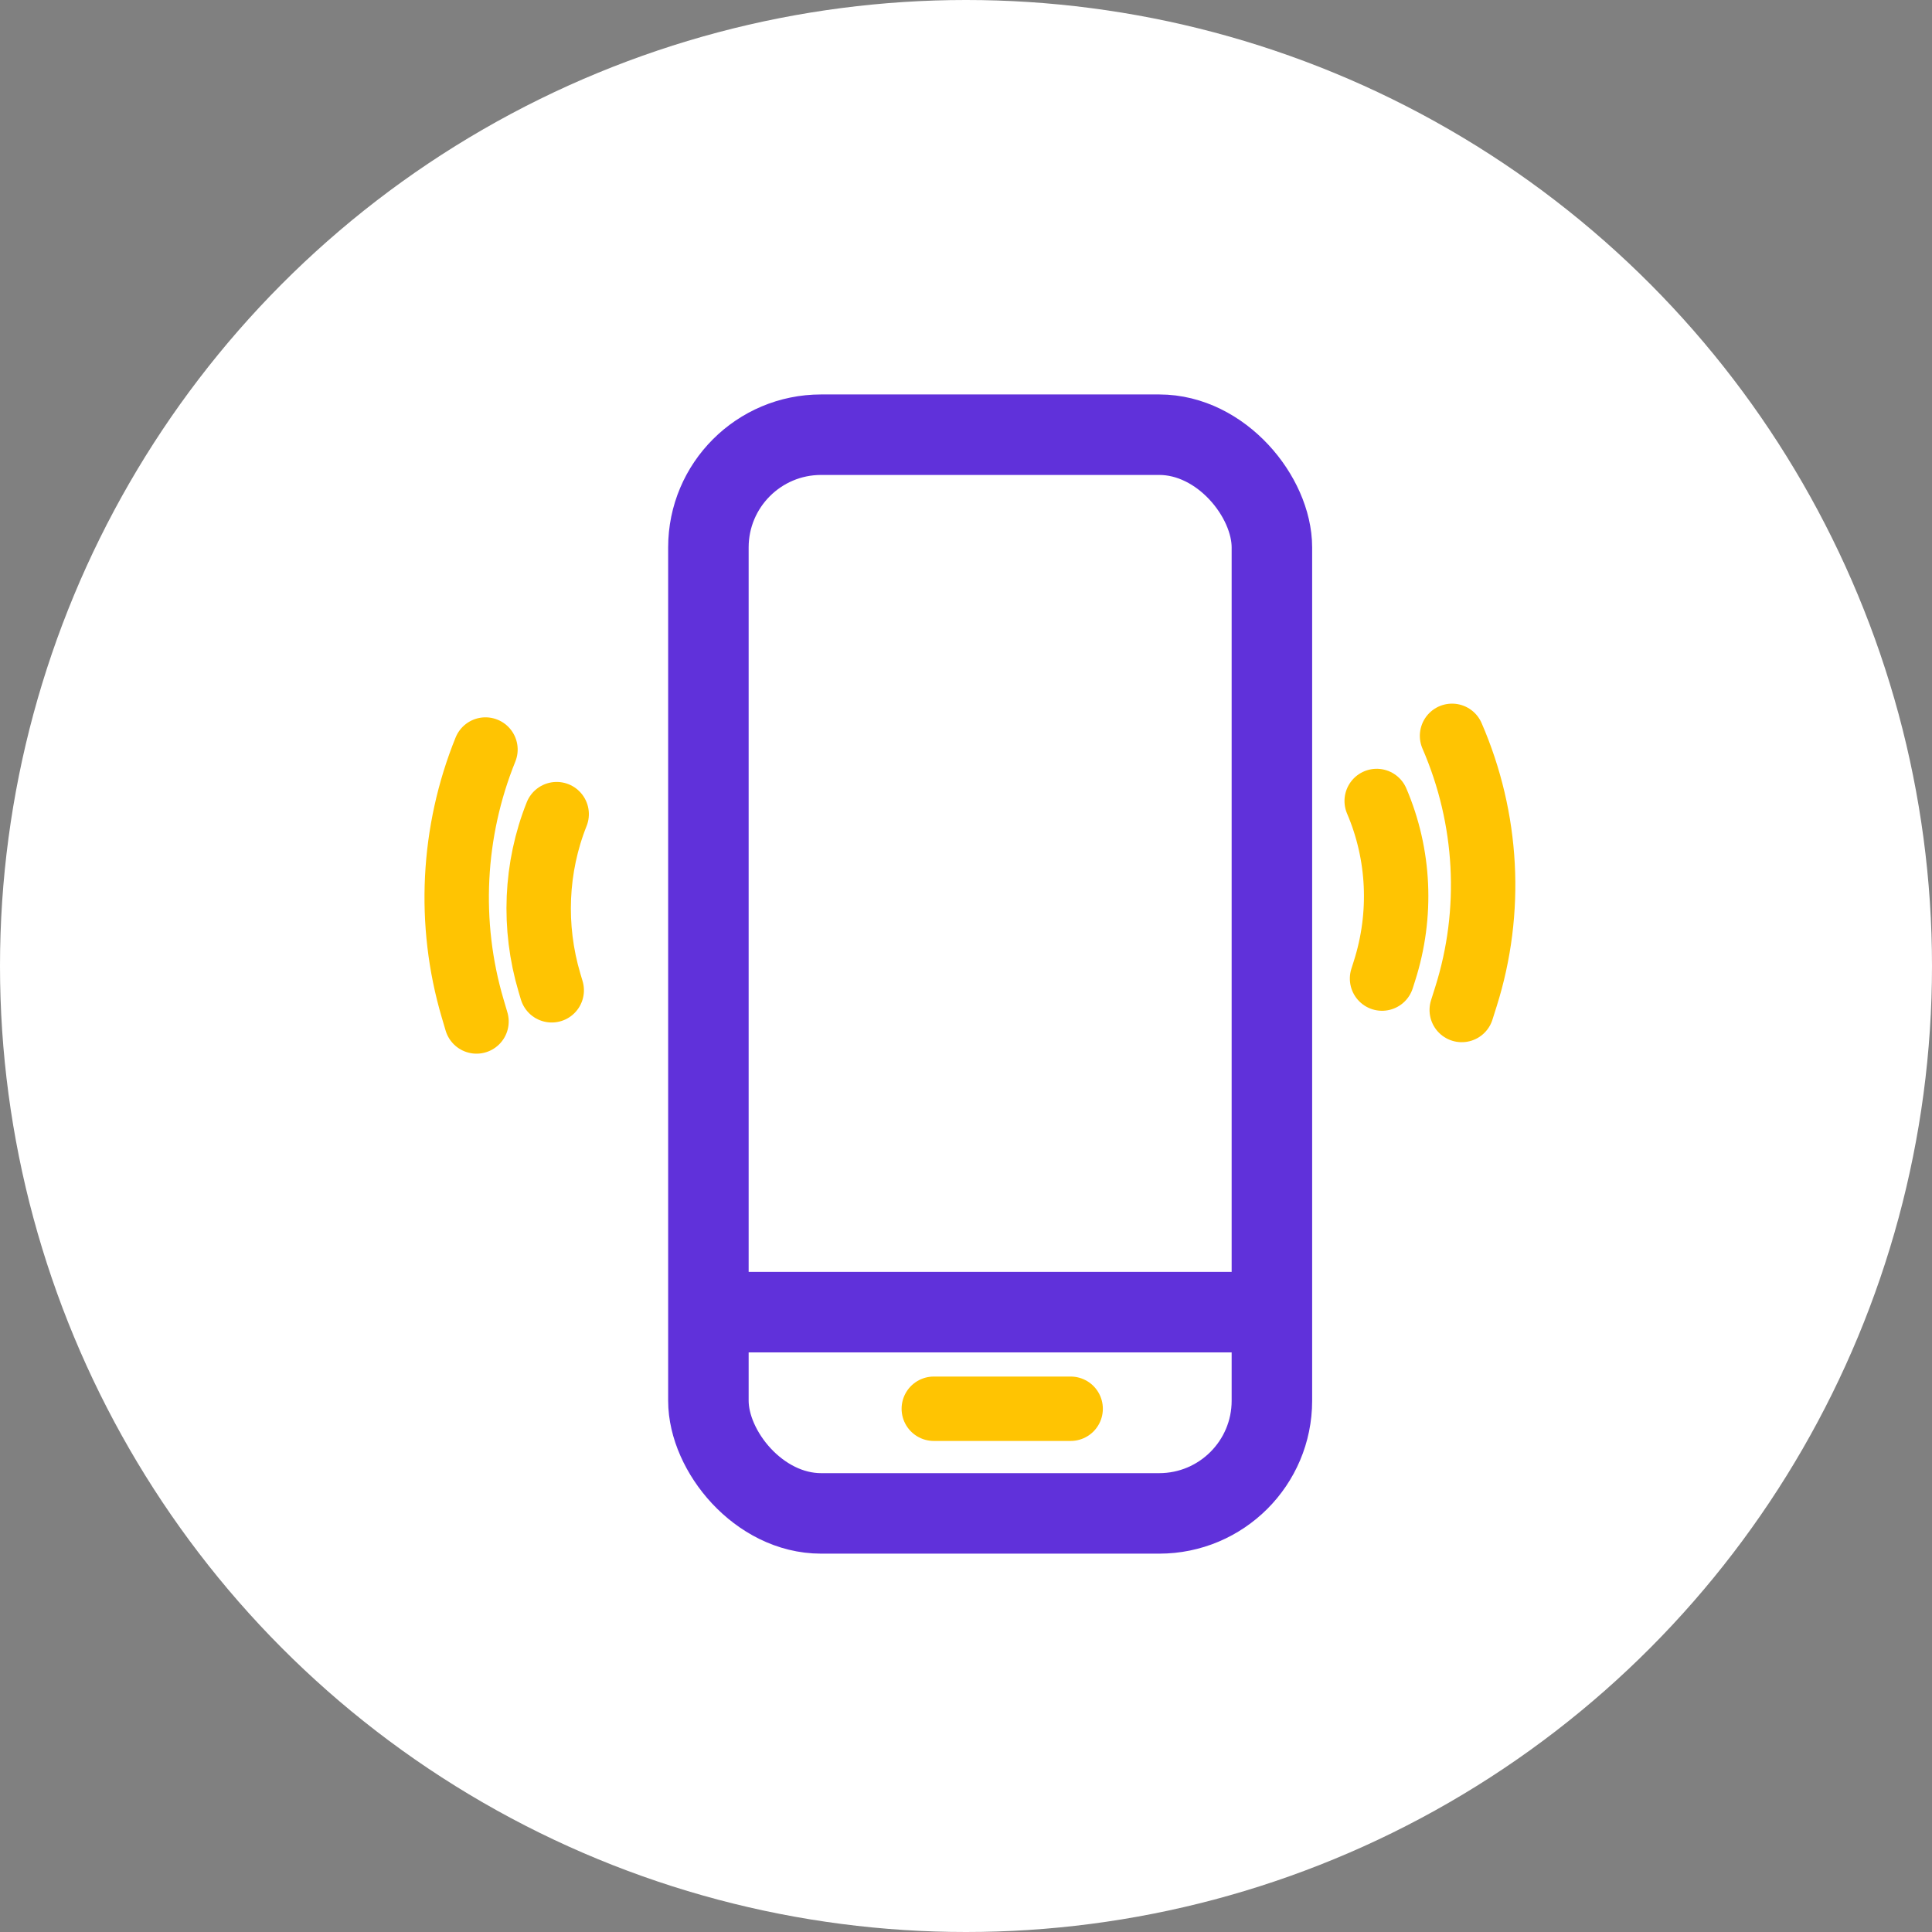
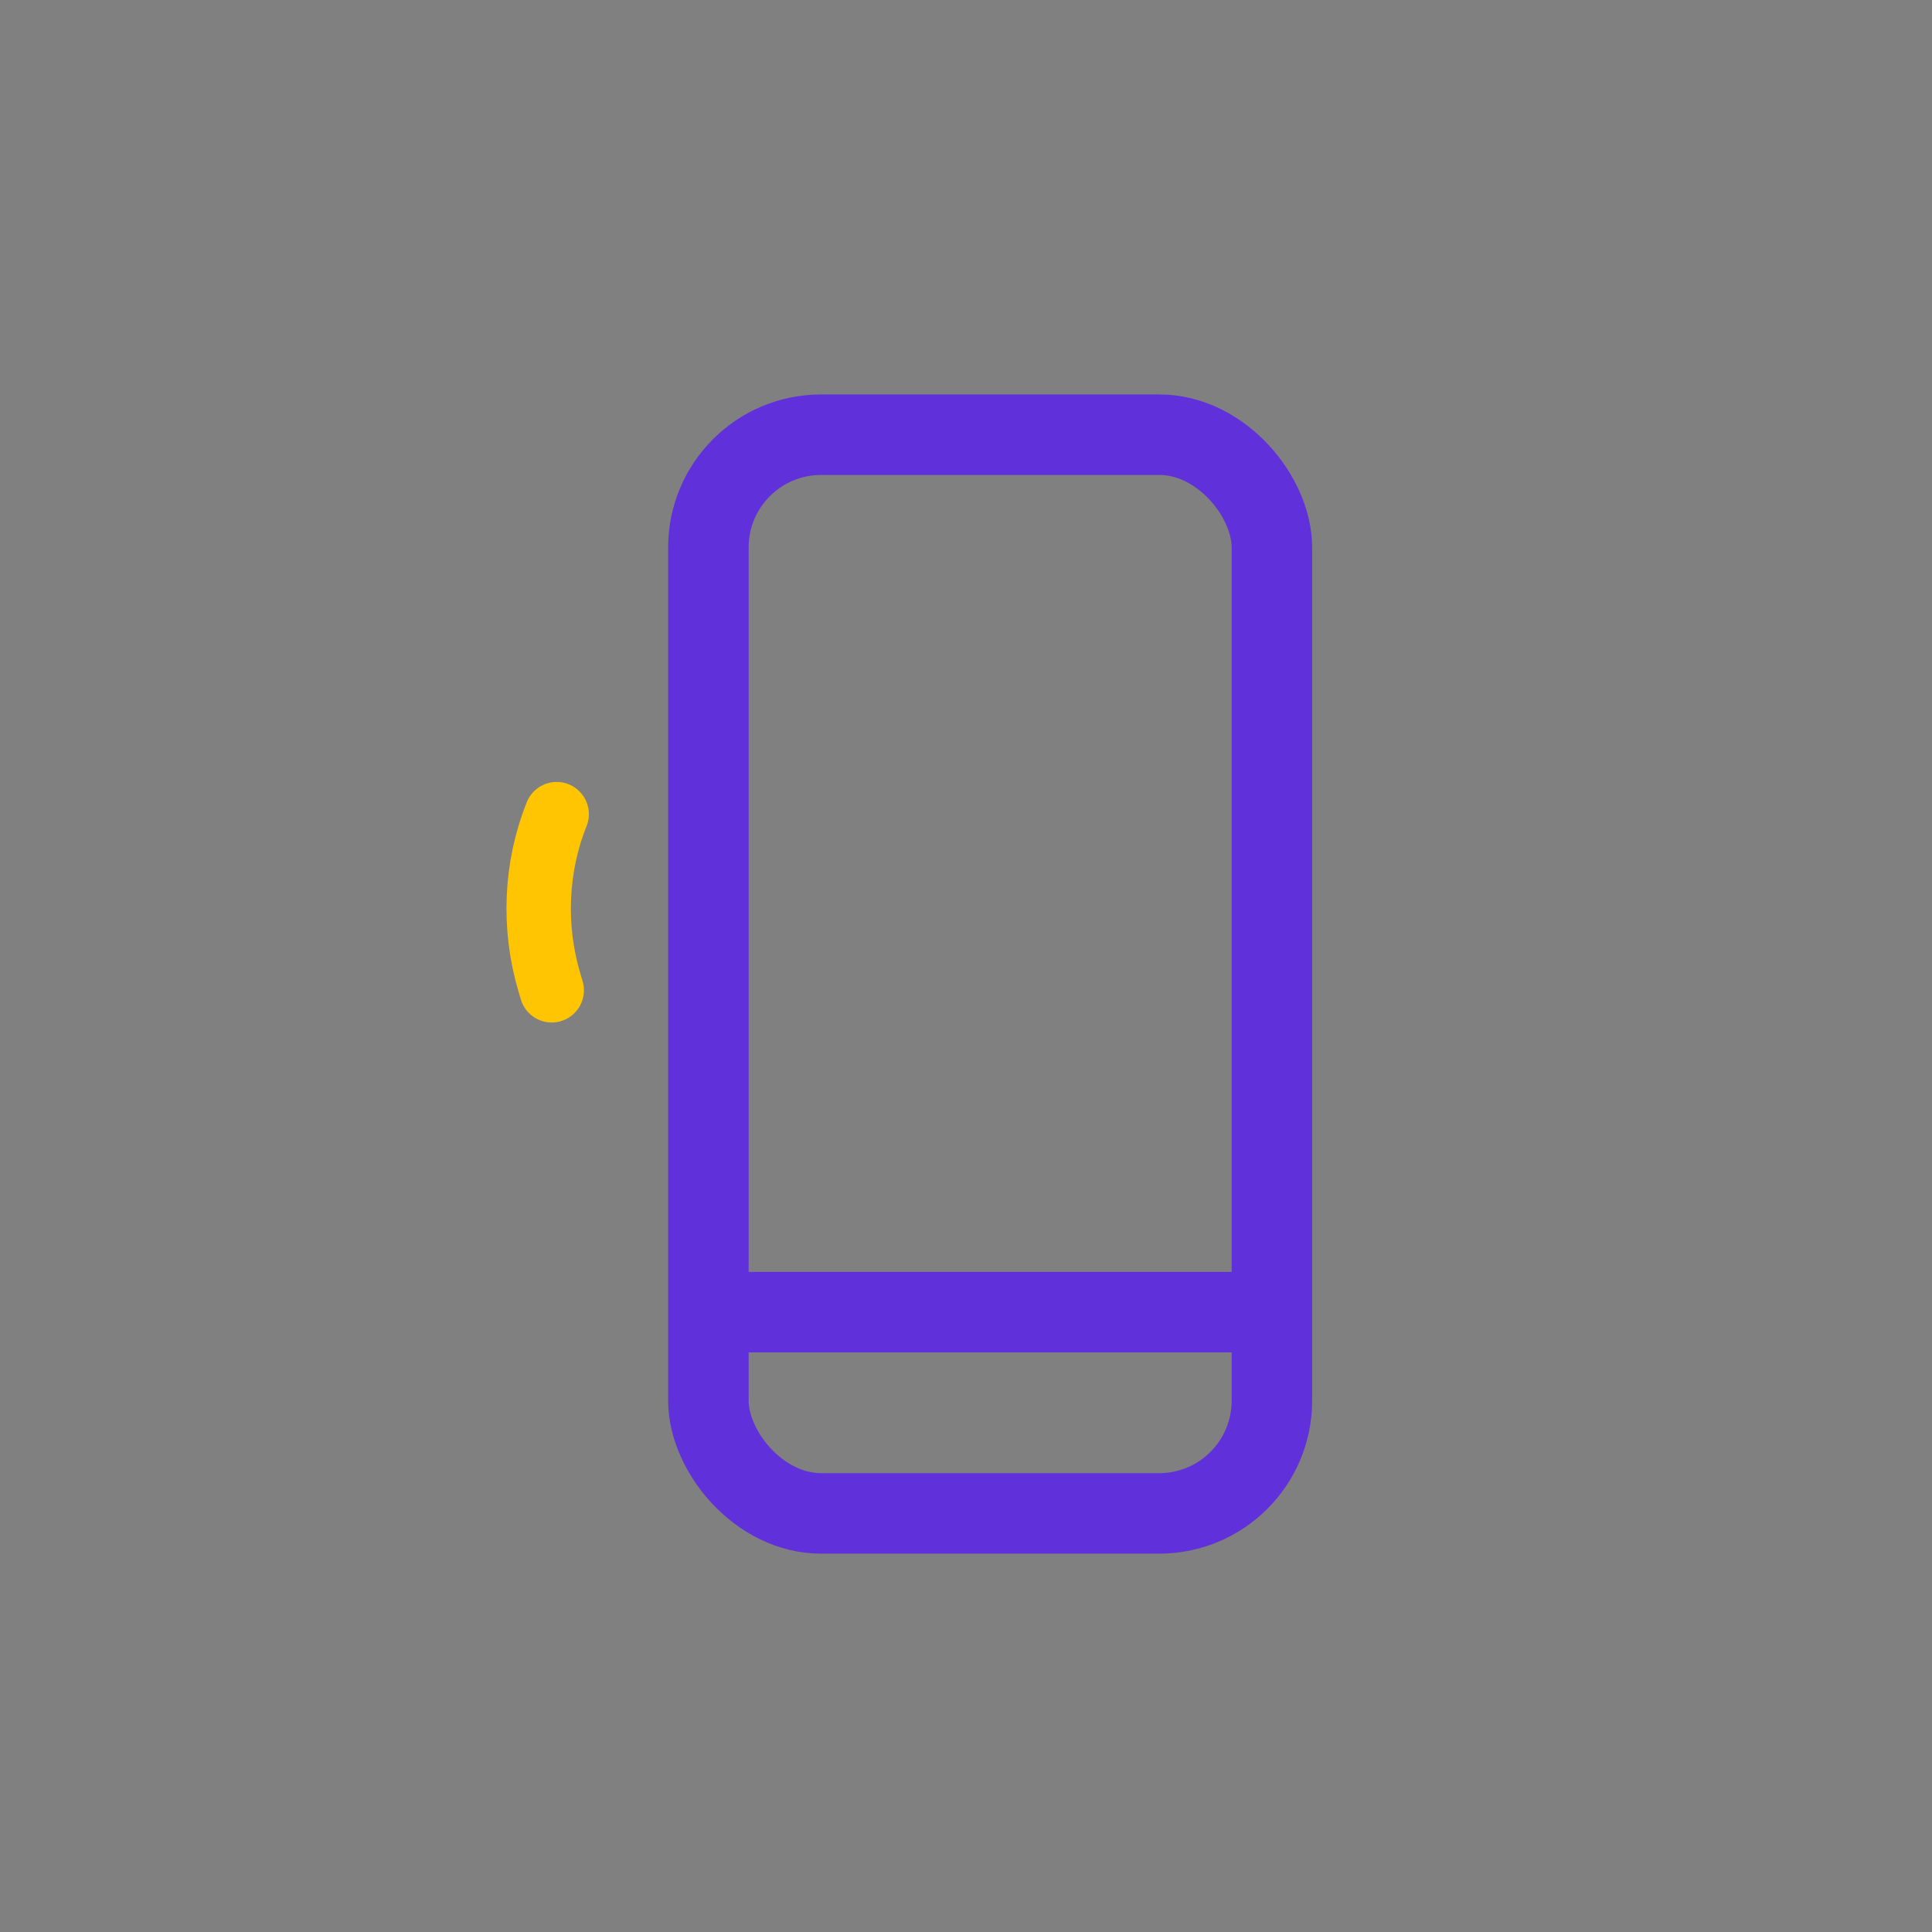
<svg xmlns="http://www.w3.org/2000/svg" width="120px" height="120px" viewBox="0 0 120 120">
  <rect x="0" y="0" width="120" height="120" fill="#808080" stroke="none" />
  <title>i4</title>
  <g id="Page-1" stroke="none" stroke-width="1" fill="none" fill-rule="evenodd">
    <g id="Artboard" transform="translate(-1101, -2415)">
      <g id="i4" transform="translate(1101, 2415)">
        <g id="Group-2-Copy-3" fill="#FFFFFF" fill-rule="nonzero">
-           <circle id="Oval" cx="60" cy="60" r="60" />
-         </g>
+           </g>
        <g id="Group-6" transform="translate(22, 27)">
          <rect id="Rectangle" stroke="#6031DA" stroke-width="5" x="22" y="0" width="35" height="67" rx="7" />
          <line x1="22" y1="54.5" x2="57" y2="54.5" id="Path-4" stroke="#6031DA" stroke-width="5" />
          <g id="Group-5" stroke-linecap="round" transform="translate(0, 19)" stroke="#FFC402" stroke-width="4">
            <path d="M15.53,5.534 C12.628,7.584 10.473,10.611 9.453,14.072 L9.314,14.543 L9.314,14.543" id="Path" transform="translate(12.422, 10.038) rotate(-33) translate(-12.422, -10.038) " />
-             <path d="M12.708,2.069 C8.193,5.225 4.854,9.846 3.287,15.108 L3.042,15.931 L3.042,15.931" id="Path" transform="translate(7.875, 9) rotate(-33) translate(-7.875, -9) " />
          </g>
-           <path d="M66.818,23.731 C63.812,25.745 61.629,28.791 60.664,32.32 L60.532,32.801 L60.532,32.801" id="Path-Copy" stroke="#FFC402" stroke-width="4" stroke-linecap="round" transform="translate(63.675, 28.266) scale(-1, 1) rotate(-33) translate(-63.675, -28.266) " />
-           <path d="M73.38,20.242 C68.702,23.343 65.319,27.989 63.833,33.356 L63.601,34.195 L63.601,34.195" id="Path-Copy-2" stroke="#FFC402" stroke-width="4" stroke-linecap="round" transform="translate(68.49, 27.219) scale(-1, 1) rotate(-33) translate(-68.49, -27.219) " />
-           <line x1="36" y1="60.5" x2="44.5" y2="60.5" id="Path-4-Copy" stroke="#FFC402" stroke-width="4" stroke-linecap="round" />
        </g>
      </g>
    </g>
  </g>
</svg>